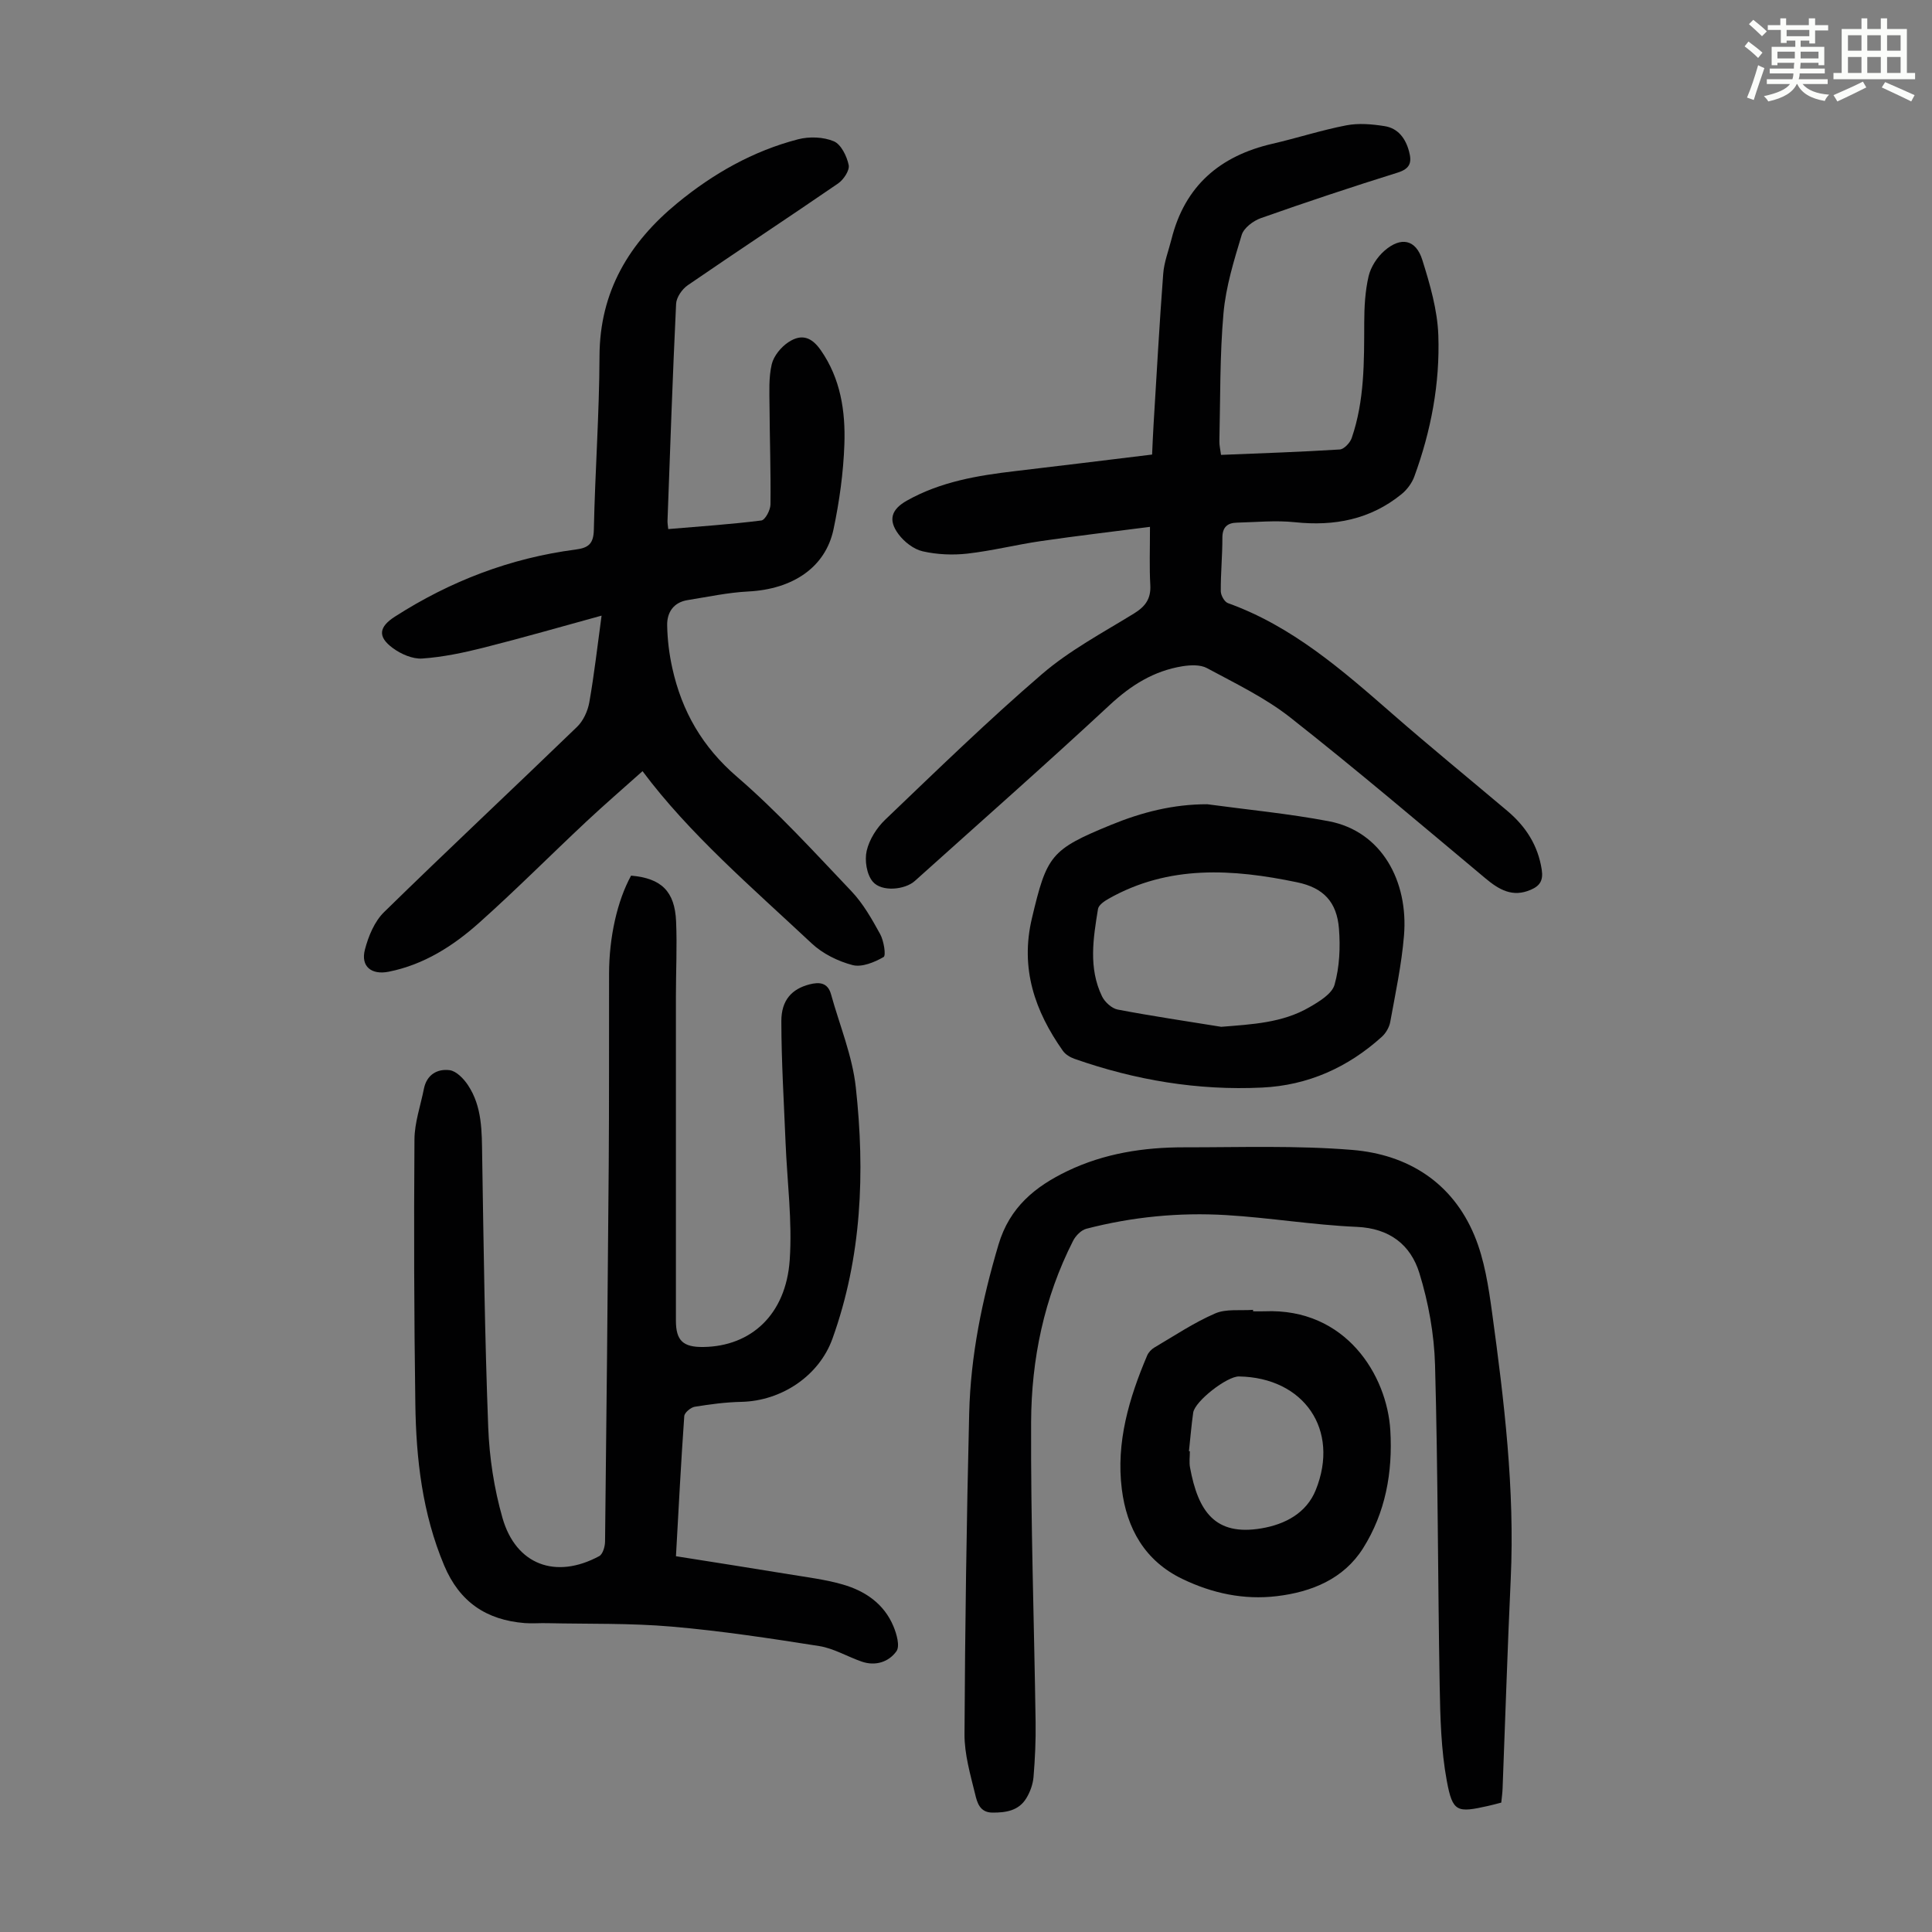
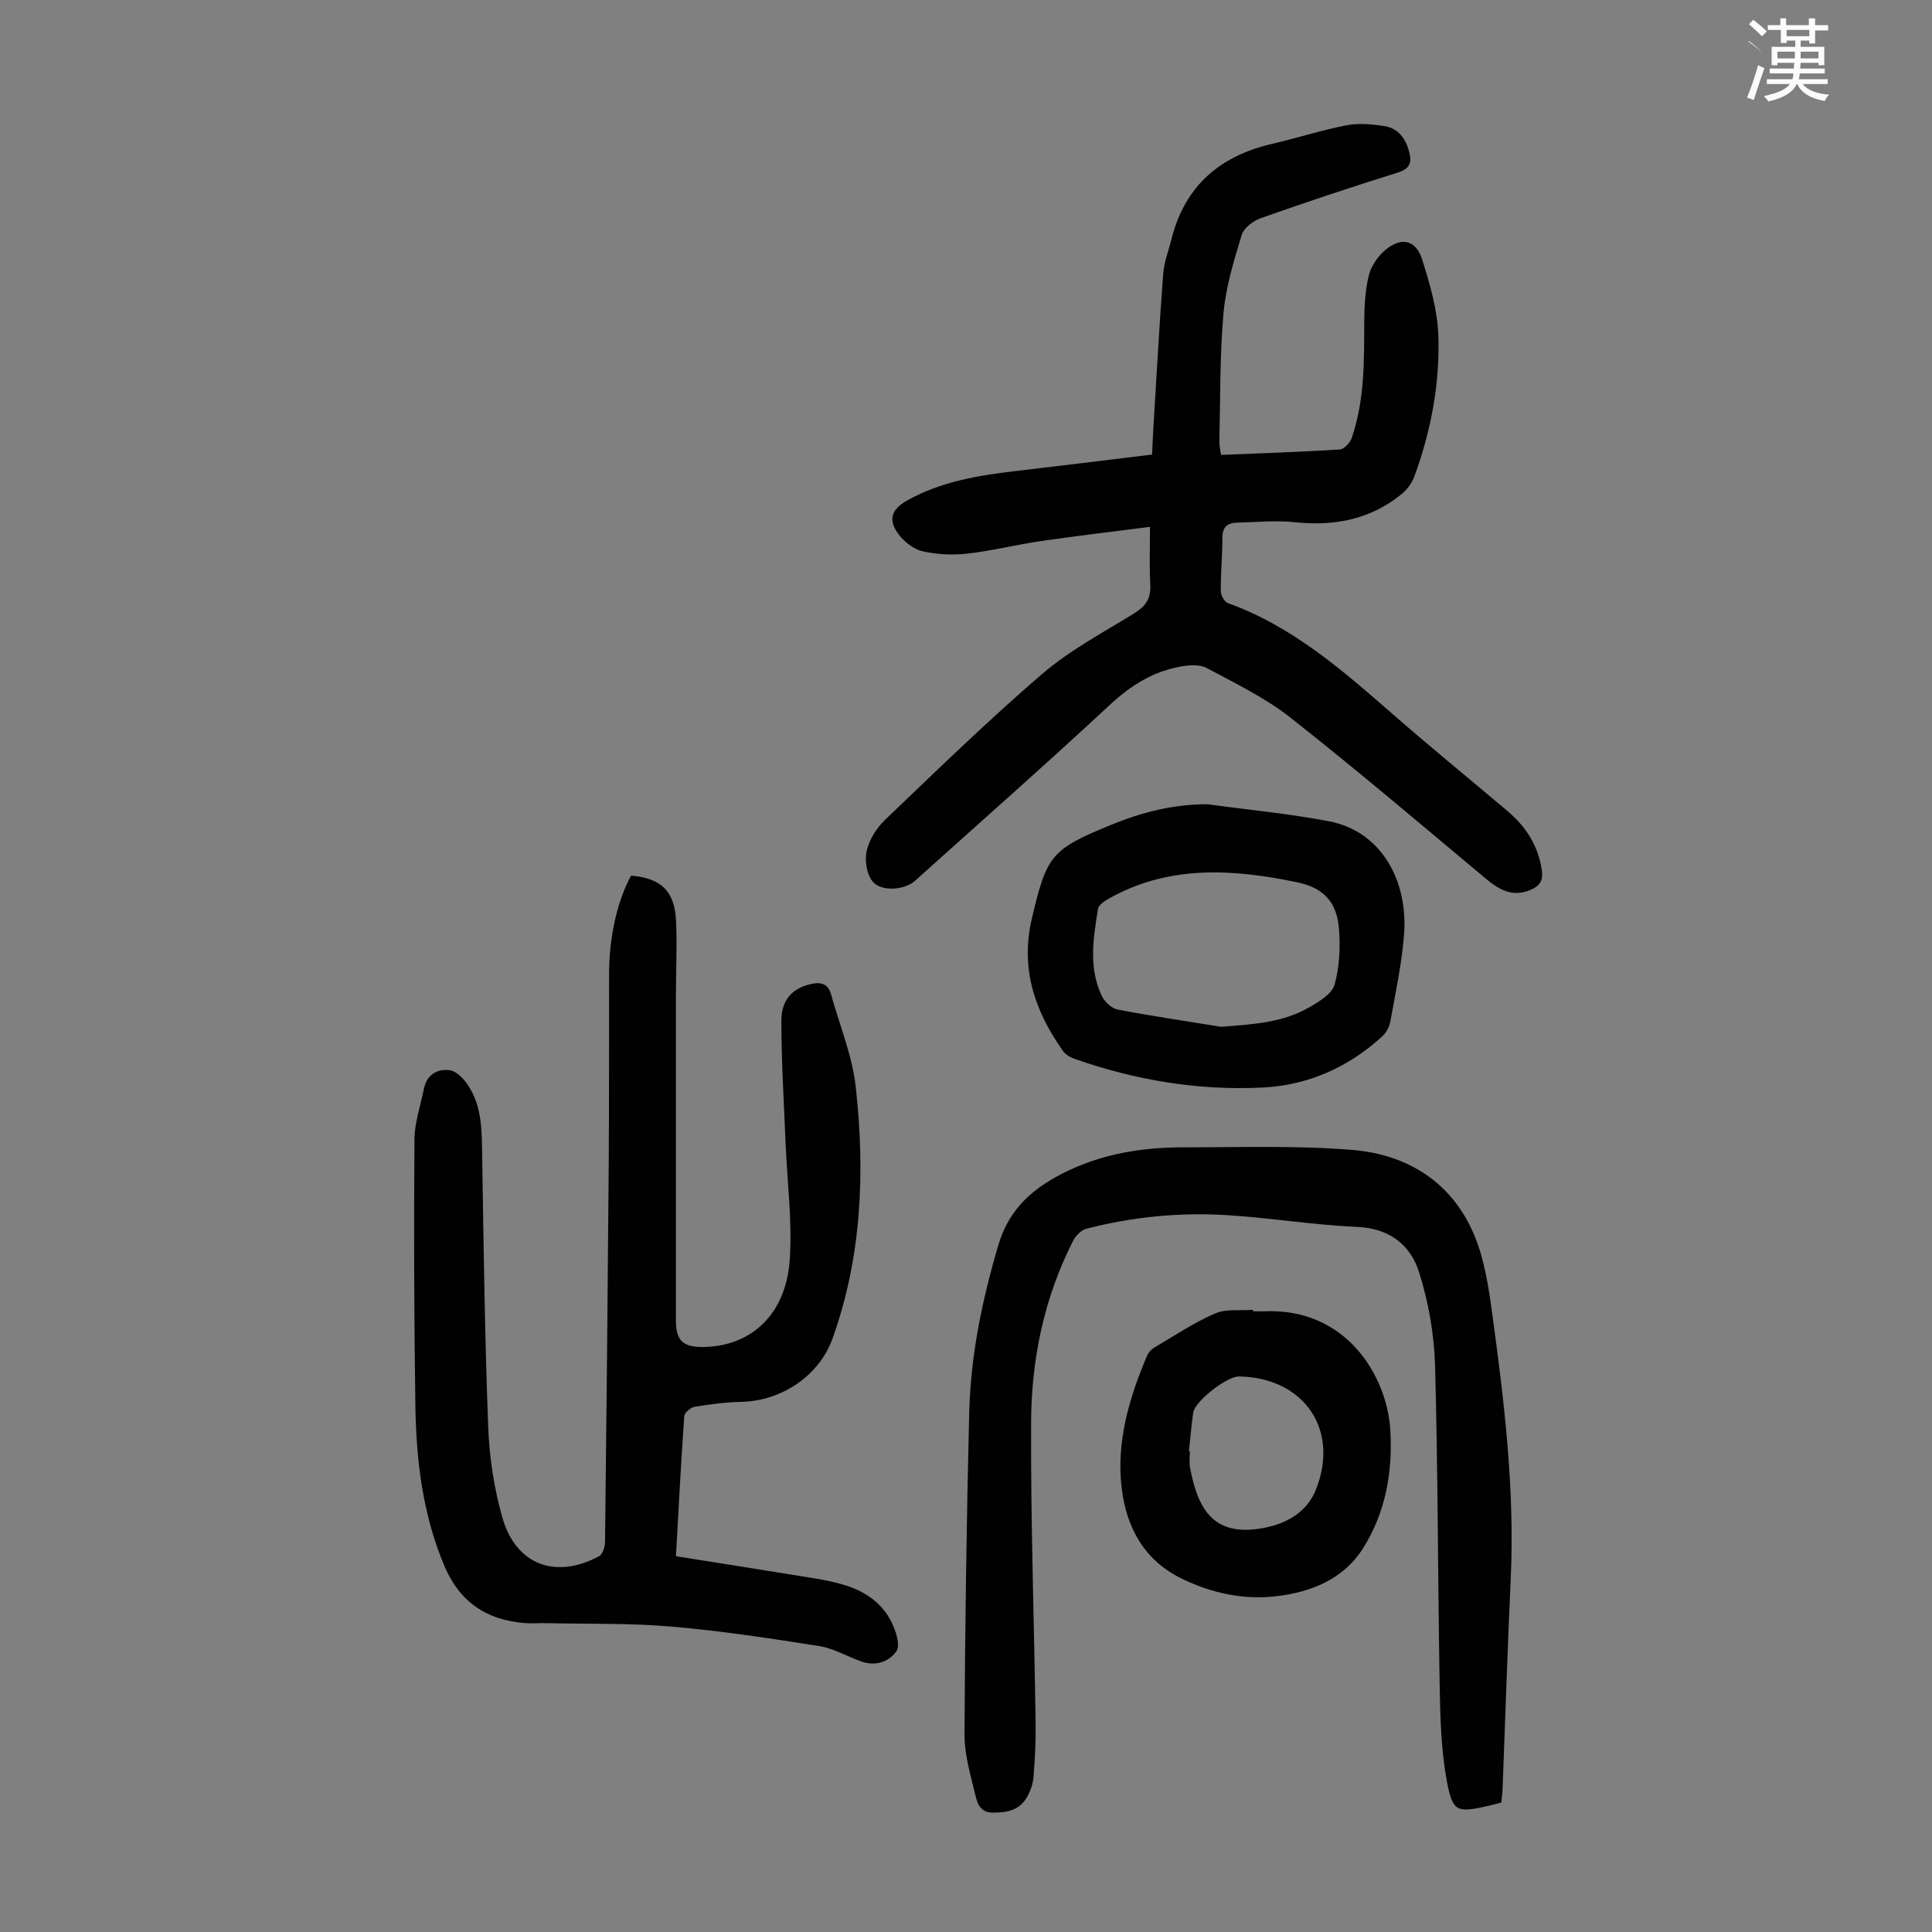
<svg xmlns="http://www.w3.org/2000/svg" enable-background="new 0 0 400 400" viewBox="0 0 400 400">
  <rect x="0" y="0" width="400" height="400" fill="#808080" stroke="none" />
-   <path d="m361.2 9.6.8-1c.9.7 1.9 1.4 2.9 2.3l-.9 1.1c-1-1-2-1.8-2.8-2.4zm.5 10.6c.9-2.1 1.6-4.3 2.3-6.7.4.2.8.4 1.3.6-.7 2.1-1.5 4.3-2.2 6.6zm.4-15.2.9-.9c1 .8 2 1.6 2.8 2.4l-1 1c-.9-.9-1.8-1.7-2.7-2.5zm12.5-1.2h1.2v1.4h2.7v1.1h-2.7v2.7h-1.2v-.6h-1.8v1.3h4.9v3.8h-1.2v-.5h-3.7c0 .4-.1.9-.1 1.2h5.1v1h-5.2c0 .5-.1.9-.2 1.2h6v1h-5.2c1.1 1.3 2.9 2 5.5 2.2-.4.4-.7.8-.9 1.3-2.9-.5-4.8-1.6-5.7-3.5h-.1c-.8 1.7-2.7 2.9-5.9 3.6-.2-.4-.6-.8-.9-1.1 2.8-.6 4.6-1.4 5.4-2.5h-4.8v-1h5.3c.1-.3.2-.7.2-1.2h-4.9v-1h5c0-.4 0-.8.1-1.2h-3.5v.5h-1.2v-3.8h4.9v-1.3h-1.8v.5h-1.2v-2.7h-2.7v-1h2.6v-1.4h1.2v1.4h4.7v-1.4zm-6.6 8.3h3.6c0-.4 0-.9 0-1.4h-3.6zm1.9-4.6h4.7v-1.3h-4.7zm6.6 3.2h-3.7v1.4h3.7z" fill="#fbfcfa" />
-   <path d="m385.3 3.8h1.3v2.2h2.8v-2.2h1.3v2.2h4.1v9.1h1.7v1.3h-16.9v-1.3h1.7v-9.1h4.1v-2.2zm.4 13.1.7 1.2c-1.8.9-3.8 1.9-6 2.9-.2-.4-.5-.8-.8-1.3 2.3-1 4.3-1.9 6.1-2.8zm-3.1-6.4h2.8v-3.2h-2.8zm0 4.6h2.8v-3.3h-2.8zm4-4.6h2.8v-3.2h-2.8zm0 4.6h2.8v-3.3h-2.8zm3.7 1.9c2.1.9 4.1 1.8 6.1 2.7l-.7 1.3c-2.2-1.1-4.2-2-6.1-2.9zm3.2-9.7h-2.8v3.2h2.8zm-2.8 7.8h2.8v-3.3h-2.8z" fill="#fbfcfa" />
+   <path d="m361.2 9.6.8-1c.9.7 1.9 1.4 2.9 2.3c-1-1-2-1.8-2.8-2.4zm.5 10.6c.9-2.1 1.6-4.3 2.3-6.7.4.2.8.4 1.3.6-.7 2.1-1.5 4.3-2.2 6.6zm.4-15.2.9-.9c1 .8 2 1.6 2.8 2.4l-1 1c-.9-.9-1.8-1.7-2.7-2.5zm12.5-1.2h1.2v1.4h2.7v1.1h-2.7v2.7h-1.2v-.6h-1.8v1.3h4.9v3.8h-1.2v-.5h-3.7c0 .4-.1.9-.1 1.2h5.1v1h-5.2c0 .5-.1.9-.2 1.2h6v1h-5.2c1.1 1.3 2.9 2 5.5 2.2-.4.4-.7.8-.9 1.3-2.9-.5-4.8-1.6-5.7-3.5h-.1c-.8 1.7-2.7 2.9-5.9 3.6-.2-.4-.6-.8-.9-1.1 2.8-.6 4.6-1.4 5.4-2.5h-4.8v-1h5.3c.1-.3.2-.7.2-1.2h-4.9v-1h5c0-.4 0-.8.1-1.2h-3.5v.5h-1.2v-3.8h4.9v-1.3h-1.8v.5h-1.2v-2.7h-2.7v-1h2.6v-1.4h1.2v1.4h4.7v-1.4zm-6.6 8.3h3.6c0-.4 0-.9 0-1.4h-3.6zm1.9-4.6h4.7v-1.3h-4.7zm6.6 3.2h-3.7v1.4h3.7z" fill="#fbfcfa" />
  <g fill="#010102">
    <path d="m130.66 181.29c6.25.54 9.06 3.22 9.32 9.52.22 5.14-.04 10.29-.04 15.44-.01 22.39-.01 44.77 0 67.16 0 4.14 1.47 5.53 5.69 5.47 9.9-.14 17.08-6.73 17.87-17.98.56-8.07-.53-16.26-.86-24.39-.34-8.36-.86-16.72-.87-25.08-.01-4.38 2.19-6.68 5.81-7.62 2.04-.53 3.79-.4 4.47 2.03 1.78 6.43 4.43 12.77 5.14 19.32 1.92 17.58 1.24 35.1-4.84 52-2.78 7.73-10.58 12.9-18.87 13.08-3.22.07-6.45.49-9.63 1.01-.84.14-2.13 1.22-2.18 1.94-.67 9.47-1.16 18.95-1.72 29.01 7.92 1.26 15.62 2.45 23.31 3.72 3.74.62 7.55 1.08 11.18 2.12 4.66 1.33 8.58 3.99 10.53 8.65.67 1.6 1.39 4.11.63 5.18-1.58 2.22-4.34 3.14-7.21 2.14-2.95-1.02-5.76-2.73-8.78-3.21-10.15-1.6-20.34-3.15-30.57-4.03-8.54-.74-17.15-.52-25.74-.71-1.57-.04-3.14.1-4.7-.02-7.91-.65-13.45-4.35-16.64-11.93-4.52-10.76-5.81-22.02-5.97-33.47-.26-18.24-.31-36.48-.18-54.73.02-3.49 1.26-6.98 1.95-10.47.58-2.94 2.77-4.2 5.34-3.87 1.37.18 2.87 1.73 3.75 3.04 3.02 4.5 2.9 9.69 2.98 14.87.3 18.67.54 37.35 1.25 56.01.24 6.3 1.22 12.71 2.95 18.77 2.78 9.74 11.05 12.77 20.03 7.92.74-.4 1.2-1.97 1.21-3.01.3-25.96.56-51.92.76-77.89.1-13.2.04-26.41.07-39.62 0-7.64 1.71-15.19 4.56-20.37z" />
    <path d="m238.09 109.08c-7.62.98-15.13 1.86-22.6 2.95-5.09.74-10.1 2.01-15.2 2.59-3.05.34-6.29.2-9.27-.48-1.87-.43-3.82-1.96-5-3.55-2.21-2.97-1.45-5.14 1.74-6.94 6.98-3.93 14.67-5.21 22.48-6.12 9.32-1.09 18.64-2.25 28.29-3.42.1-2.16.18-4.24.31-6.32.64-10.37 1.2-20.74 1.99-31.1.18-2.42 1.11-4.78 1.71-7.16 2.76-11.05 10.04-17.27 20.92-19.77 5.12-1.18 10.13-2.82 15.28-3.81 2.54-.49 5.31-.25 7.9.16 2.79.43 4.35 2.5 5.08 5.21.62 2.28.27 3.6-2.36 4.42-9.49 2.96-18.93 6.11-28.31 9.42-1.58.56-3.53 2.03-3.97 3.48-1.61 5.31-3.28 10.73-3.77 16.21-.78 8.79-.64 17.66-.85 26.5-.02.86.2 1.73.34 2.83 8.3-.34 16.45-.61 24.58-1.12.9-.06 2.14-1.39 2.48-2.38 2.66-7.75 2.57-15.82 2.59-23.89.01-3.22.18-6.51.91-9.62.45-1.92 1.77-3.94 3.27-5.25 3.42-2.99 6.51-2.35 7.84 1.88 1.59 5.06 3.13 10.35 3.32 15.6.35 10-1.51 19.82-4.97 29.26-.5 1.37-1.52 2.74-2.66 3.66-6.45 5.24-13.9 6.66-22.06 5.8-3.96-.42-8.02-.01-12.03.09-1.96.05-2.99.94-2.99 3.13.01 3.69-.36 7.38-.33 11.07.01.85.76 2.2 1.48 2.46 13.28 4.77 23.63 13.83 34.02 22.9 7.83 6.84 15.89 13.42 23.84 20.13 3.8 3.21 6.33 7.1 7.11 12.16.34 2.22-.37 3.34-2.25 4.15-3.77 1.65-6.58.01-9.42-2.37-13.39-11.19-26.68-22.5-40.39-33.29-5.21-4.1-11.37-7.05-17.26-10.23-1.37-.74-3.42-.64-5.06-.38-5.89.95-10.62 3.89-15.04 8-13.28 12.34-26.89 24.33-40.37 36.45-2.03 1.83-6.87 2.34-8.72.14-1.26-1.49-1.71-4.41-1.25-6.39.54-2.33 2.07-4.75 3.84-6.44 10.68-10.21 21.28-20.53 32.47-30.15 5.71-4.91 12.54-8.54 19.01-12.52 2.36-1.45 3.54-3.04 3.4-5.86-.21-3.66-.07-7.35-.07-12.09z" />
-     <path d="m124.55 127.46c-8.47 2.32-16.36 4.6-24.33 6.61-4.2 1.06-8.49 1.97-12.79 2.27-2 .14-4.42-.92-6.11-2.17-3.21-2.36-2.86-4.39.45-6.51 11.46-7.35 23.89-12.12 37.4-13.88 2.69-.35 3.72-1.21 3.78-4.13.25-11.97 1.13-23.92 1.17-35.89.04-13.43 6.16-23.53 16.11-31.71 7.41-6.09 15.67-10.79 25-13.21 2.32-.6 5.23-.5 7.4.41 1.5.63 2.7 3.08 3.08 4.92.23 1.1-1.06 3.04-2.2 3.82-10.32 7.09-20.79 13.97-31.11 21.06-1.17.8-2.36 2.51-2.42 3.85-.72 14.97-1.23 29.95-1.78 44.93-.02.43.07.87.15 1.71 6.5-.55 12.91-.98 19.28-1.78.79-.1 1.88-2.16 1.89-3.32.08-6.8-.16-13.6-.2-20.4-.02-2.88-.19-5.86.46-8.62.41-1.73 1.93-3.57 3.46-4.58 2.73-1.8 4.81-1.04 6.69 1.66 4.11 5.88 5.13 12.66 4.89 19.51-.21 5.88-1.03 11.81-2.25 17.58-1.67 7.91-8.47 12.4-17.64 12.87-4.2.21-8.37 1.12-12.55 1.78-2.92.46-4.29 2.53-4.25 5.2.05 2.98.42 6 1.07 8.91 1.98 8.93 6.21 16.29 13.38 22.47 8.44 7.28 16.01 15.61 23.71 23.71 2.42 2.55 4.23 5.76 5.94 8.87.76 1.38 1.24 4.44.71 4.74-1.89 1.09-4.5 2.17-6.43 1.67-3.02-.79-6.19-2.36-8.46-4.49-12.4-11.61-25.35-22.7-35.02-35.66-3.86 3.46-7.84 6.88-11.67 10.47-7.43 6.96-14.61 14.19-22.2 20.96-5.36 4.78-11.41 8.64-18.67 10.09-3.58.72-5.85-1.08-4.94-4.57.72-2.77 1.98-5.83 3.97-7.77 13.19-12.91 26.68-25.52 39.95-38.35 1.3-1.25 2.22-3.28 2.54-5.08 1.01-5.69 1.65-11.45 2.54-17.95z" />
    <path d="m310.82 373.21c-.98.25-1.83.49-2.69.68-6.46 1.45-7.38 1.34-8.59-5.21-1.19-6.43-1.35-13.09-1.47-19.66-.39-22.14-.35-44.3-.96-66.43-.18-6.37-1.36-12.9-3.24-19-1.8-5.85-6.15-9.29-12.98-9.58-9.03-.39-18.02-1.9-27.05-2.44-9.75-.58-19.44.37-28.92 2.83-1.08.28-2.22 1.45-2.75 2.5-6 11.79-8.64 24.52-8.69 37.57-.09 20.68.63 41.37.93 62.06.06 3.8-.12 7.61-.43 11.39-.13 1.5-.7 3.09-1.49 4.38-1.57 2.59-4.22 3-7.04 2.98-2.61-.02-3.15-2.12-3.55-3.79-1-4.09-2.23-8.29-2.21-12.44.11-22.15.43-44.29.97-66.44.29-11.89 2.66-23.45 6.06-34.9 2.31-7.8 7.63-12.07 14.32-15.28 7.6-3.64 15.77-4.9 24.12-4.89 11.62.01 23.28-.41 34.83.54 11.49.95 20.72 6.74 25.29 17.76 2.06 4.96 2.9 10.54 3.64 15.92 2.5 18.29 4.72 36.6 3.86 55.14-.67 14.41-1.12 28.84-1.68 43.26-.03.99-.17 1.98-.28 3.05z" />
    <path d="m249.95 166.51c8.4 1.14 16.86 1.94 25.17 3.52 10.98 2.09 16.5 12.47 15.56 23.7-.5 6-1.77 11.93-2.85 17.87-.2 1.09-.9 2.3-1.73 3.05-7.03 6.36-15.3 10.07-24.8 10.52-13.33.64-26.29-1.54-38.86-5.96-.88-.31-1.84-.89-2.37-1.63-5.83-8.26-8.88-17.07-6.43-27.43 3.09-13.05 3.89-14.24 16.34-19.35 6.4-2.63 12.92-4.3 19.97-4.29zm2.89 46.08c6.39-.52 12.67-.8 18.27-4.06 2.02-1.17 4.67-2.76 5.2-4.67 1.03-3.66 1.21-7.73.91-11.56-.43-5.58-3.23-8.5-8.66-9.63-13.34-2.78-26.56-3.65-39.05 3.41-.87.49-2.05 1.3-2.18 2.11-.99 6.07-2 12.23.83 18.09.58 1.19 2.01 2.5 3.25 2.74 7.12 1.36 14.29 2.41 21.43 3.57z" />
    <path d="m259.44 271.49c.78 0 1.57.03 2.35 0 16.89-.73 25.39 13.31 26.06 24.64.52 8.69-1 17.06-5.65 24.43-4.01 6.35-10.64 9.05-17.87 9.91-6.8.81-13.33-.58-19.52-3.56-7.83-3.76-11.54-10.52-12.55-18.6-1.22-9.66 1.49-18.83 5.25-27.67.28-.66.89-1.3 1.51-1.66 4.14-2.44 8.17-5.14 12.55-7.04 2.29-1 5.22-.55 7.86-.75 0 .1.01.2.01.3zm-13.28 28.96c.06.01.13.01.19.02 0 1.12-.17 2.27.03 3.35 1.68 9.12 5.18 14.21 14.73 12.62 4.99-.83 9.38-3.19 11.3-7.94 5.04-12.48-2.44-23.3-15.9-23.52-2.48-.04-9.12 5.12-9.47 7.49-.38 2.64-.59 5.32-.88 7.98z" />
  </g>
</svg>